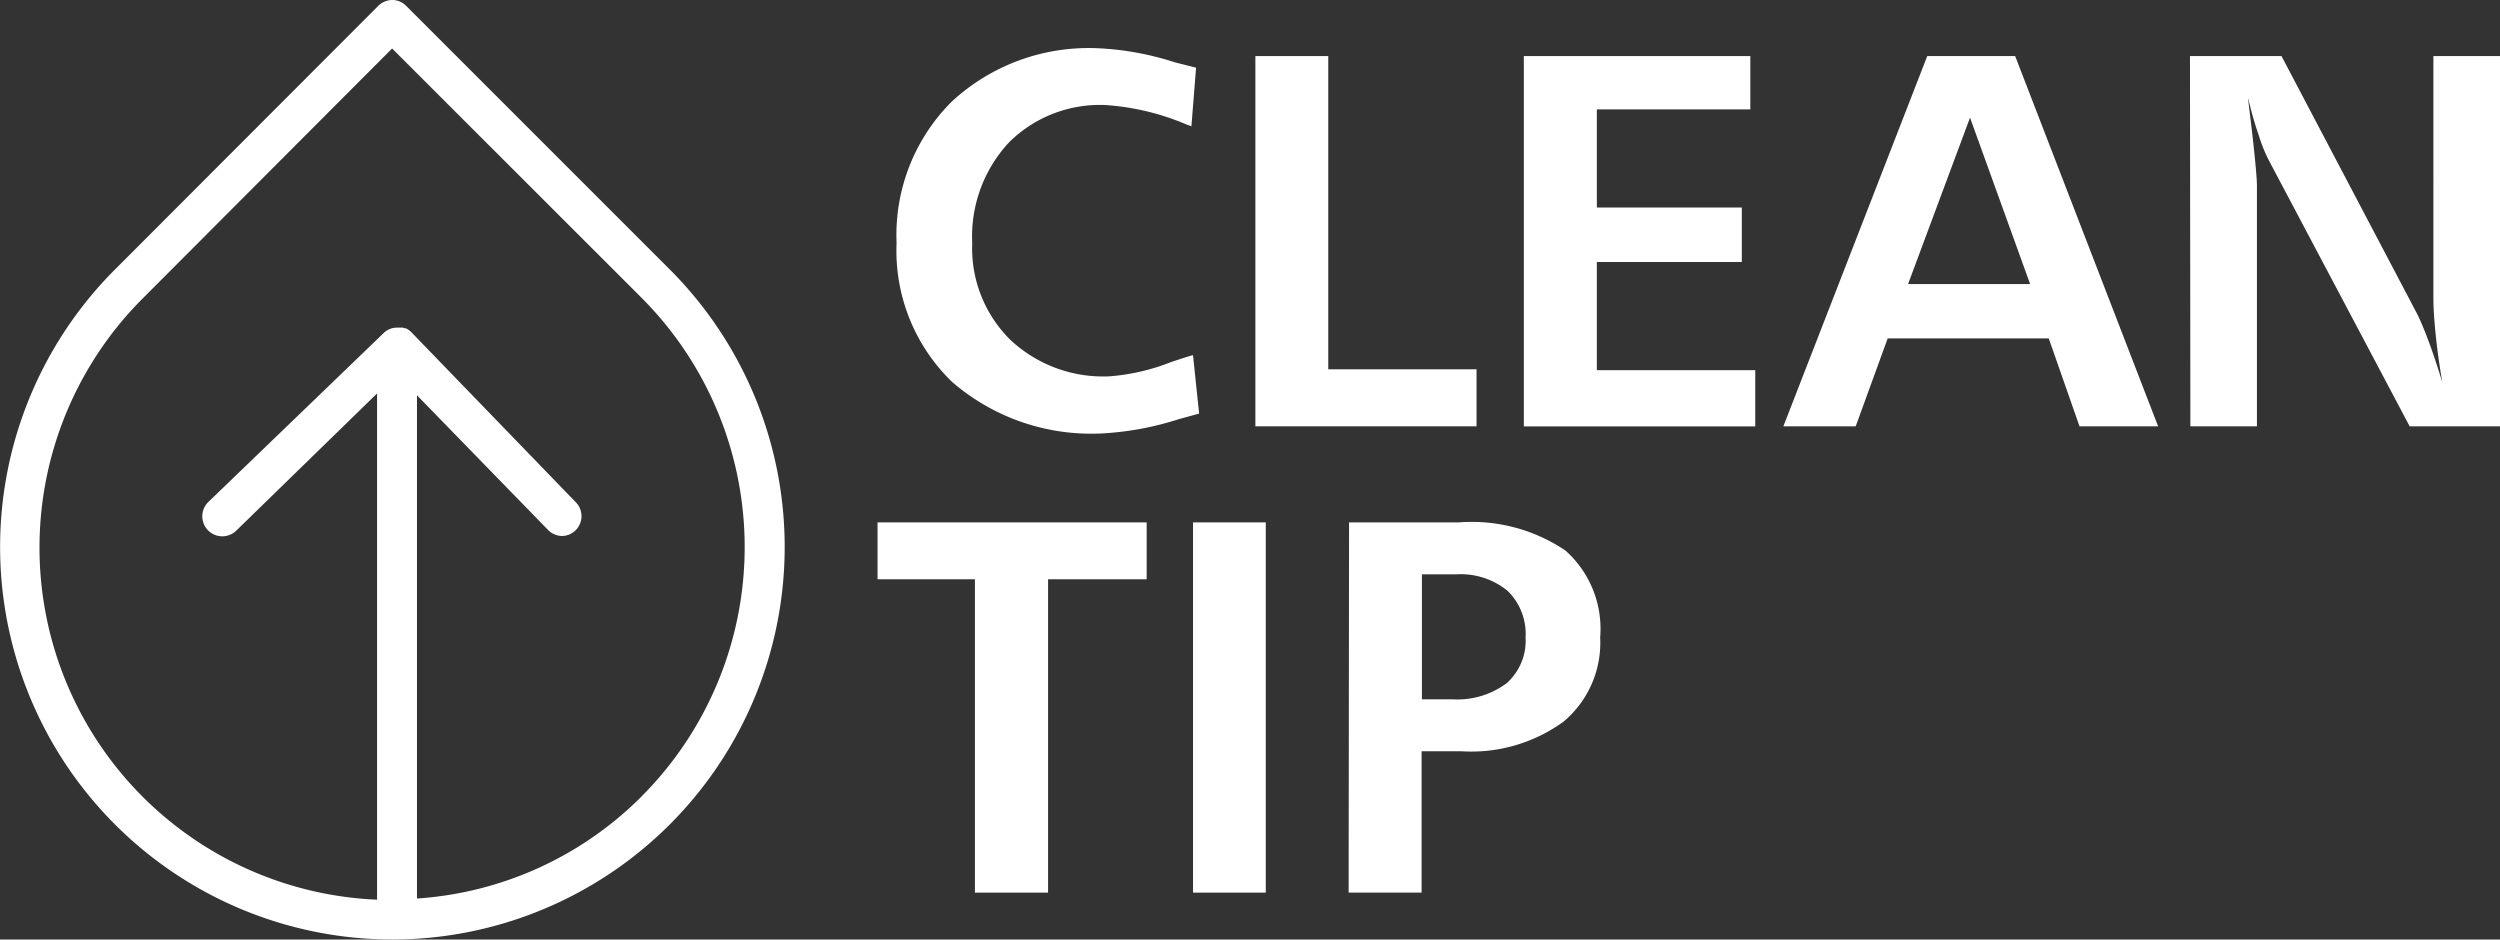
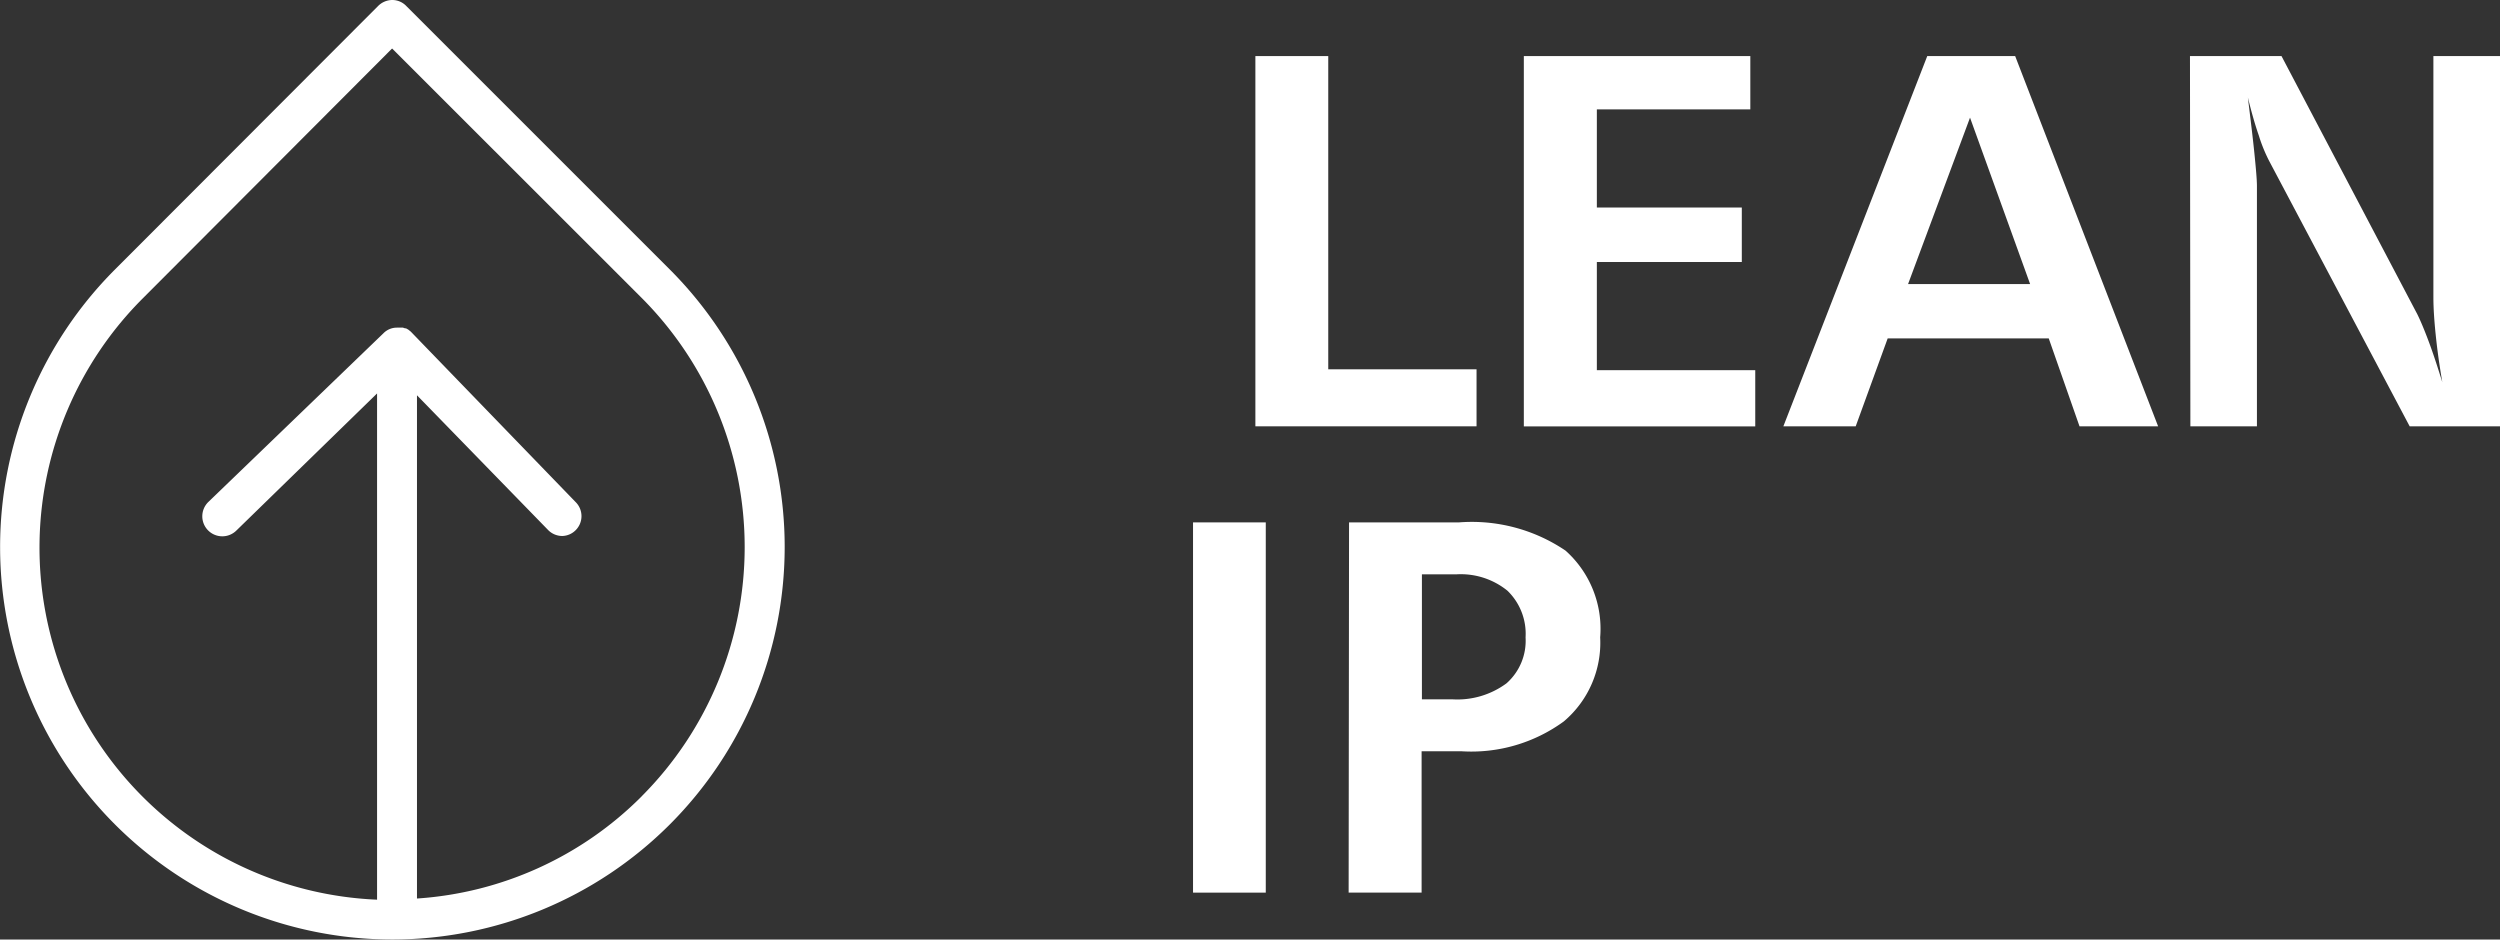
<svg xmlns="http://www.w3.org/2000/svg" width="122.279" height="45.954" viewBox="0 0 122.279 45.954">
  <rect x="0" y="0" width="122.279" height="45.954" fill="#333333" stroke="none" />
  <g id="clean-tip" transform="translate(0)">
-     <path id="Path_6108" data-name="Path 6108" d="M108.564,13.575l-.228,2.867-.267-.1a12.238,12.238,0,0,0-3.91-.938A6.3,6.3,0,0,0,99.4,17.244a6.757,6.757,0,0,0-1.785,4.913,6.3,6.3,0,0,0,1.844,4.711,6.64,6.64,0,0,0,4.855,1.805,10.322,10.322,0,0,0,3.03-.7c.469-.156.828-.274,1.069-.339l.3,2.861-.977.267a14.857,14.857,0,0,1-3.727.7,10.4,10.4,0,0,1-7.37-2.509,8.909,8.909,0,0,1-2.724-6.8,9.208,9.208,0,0,1,2.7-6.92,9.857,9.857,0,0,1,7.168-2.607,14.218,14.218,0,0,1,3.753.691Z" transform="translate(-50.062 -10.265)" fill="#fff" />
    <path id="Path_6109" data-name="Path 6109" d="M120.85,13.21h3.564V28.53h7.253v2.789H120.85Z" transform="translate(-59.447 -10.467)" fill="#fff" />
    <path id="Path_6110" data-name="Path 6110" d="M141,13.21h11.078v2.607h-7.507v4.8h7.09v2.665h-7.09v5.291h7.748v2.75H141Z" transform="translate(-66.467 -10.467)" fill="#fff" />
    <path id="Path_6111" data-name="Path 6111" d="M167.518,13.21h4.3l6.992,18.109h-3.845l-1.505-4.3h-7.878l-1.564,4.3H160.48Zm2.092,3.011-3.03,8.139h5.969Z" transform="translate(-73.253 -10.467)" fill="#fff" />
    <path id="Path_6112" data-name="Path 6112" d="M191,13.21h4.477l6.647,12.635c.169.345.358.8.567,1.362s.417,1.2.652,1.955c-.15-.86-.254-1.636-.326-2.339s-.111-1.3-.111-1.812V13.21h3.258V31.319h-4.418L194.9,18.391a7.546,7.546,0,0,1-.534-1.3c-.182-.521-.358-1.14-.534-1.857.13,1.062.241,1.955.319,2.73s.124,1.3.124,1.6V31.319H191.02Z" transform="translate(-83.885 -10.467)" fill="#fff" />
-     <path id="Path_6113" data-name="Path 6113" d="M92.49,48.21h13.163v2.782h-4.822V66.319H97.253V50.992H92.49Z" transform="translate(-49.568 -22.659)" fill="#fff" />
    <path id="Path_6114" data-name="Path 6114" d="M116.17,48.21h3.558V66.319H116.17Z" transform="translate(-57.817 -22.659)" fill="#fff" />
    <path id="Path_6115" data-name="Path 6115" d="M127.87,48.21h5.376a8.169,8.169,0,0,1,5.213,1.381,5.123,5.123,0,0,1,1.694,4.242,5.037,5.037,0,0,1-1.779,4.112,7.67,7.67,0,0,1-5,1.46h-1.955v6.914H127.85Zm3.564,2.541v6.112H132.9a4.047,4.047,0,0,0,2.672-.782,2.776,2.776,0,0,0,.932-2.248,2.932,2.932,0,0,0-.886-2.281,3.623,3.623,0,0,0-2.515-.8Z" transform="translate(-61.886 -22.659)" fill="#fff" />
    <path id="Path_6116" data-name="Path 6116" d="M59.385,22.183,46.5,9.3A.951.951,0,0,0,45.8,9h0a.99.99,0,0,0-.691.3L32.238,22.189a19.2,19.2,0,0,0,13.58,32.764h0A19.2,19.2,0,0,0,59.385,22.183ZM58.01,47.948a17.119,17.119,0,0,1-10.993,5V28.334l6.406,6.582a.971.971,0,0,0,.7.3.958.958,0,0,0,.652-.28.971.971,0,0,0,0-1.381l-8.035-8.308h0a.606.606,0,0,0-.1-.085l-.046-.039-.117-.065H46.43l-.1-.033h-.3a.919.919,0,0,0-.652.274l-8.549,8.237a.979.979,0,1,0,1.368,1.4l6.868-6.692V53.005a17.236,17.236,0,0,1-11.43-29.441L45.8,11.372,58,23.564a17.262,17.262,0,0,1,.007,24.384Z" transform="translate(-26.622 -9)" fill="#fff" />
  </g>
</svg>